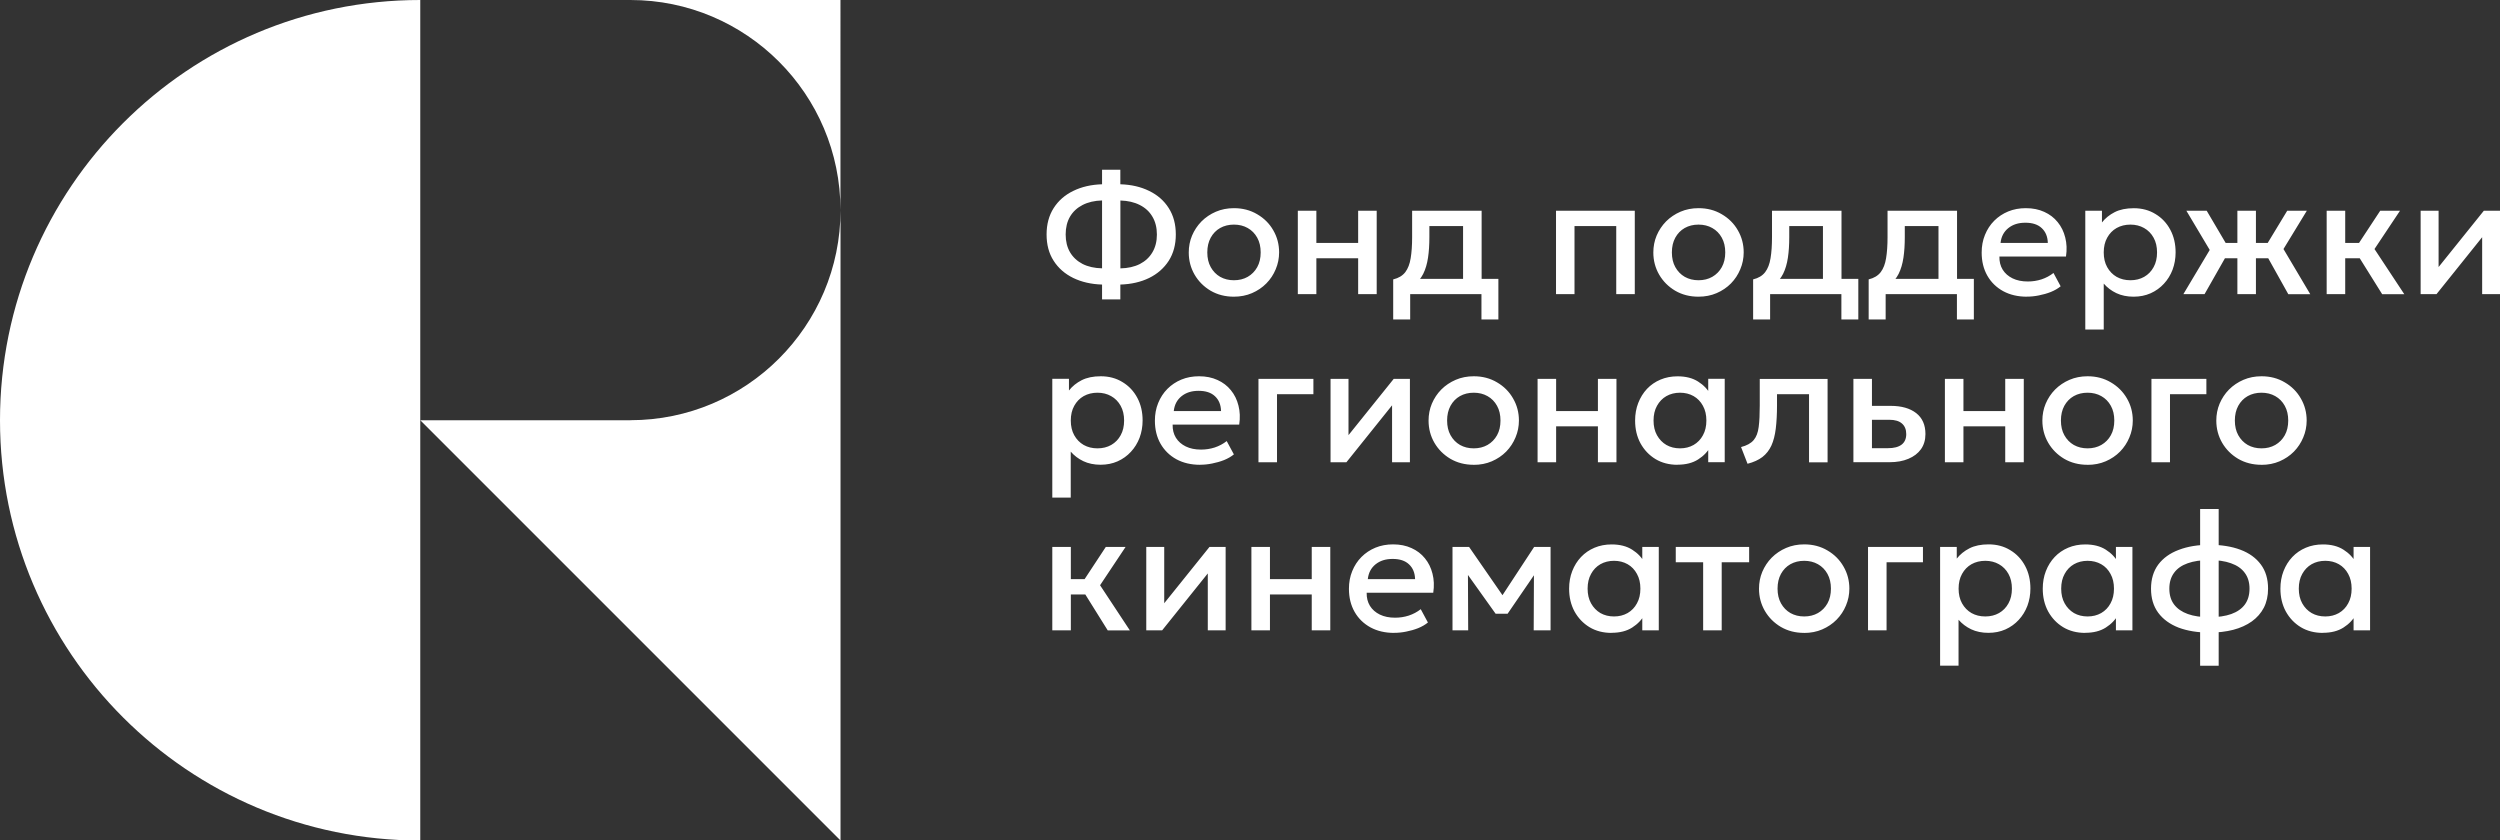
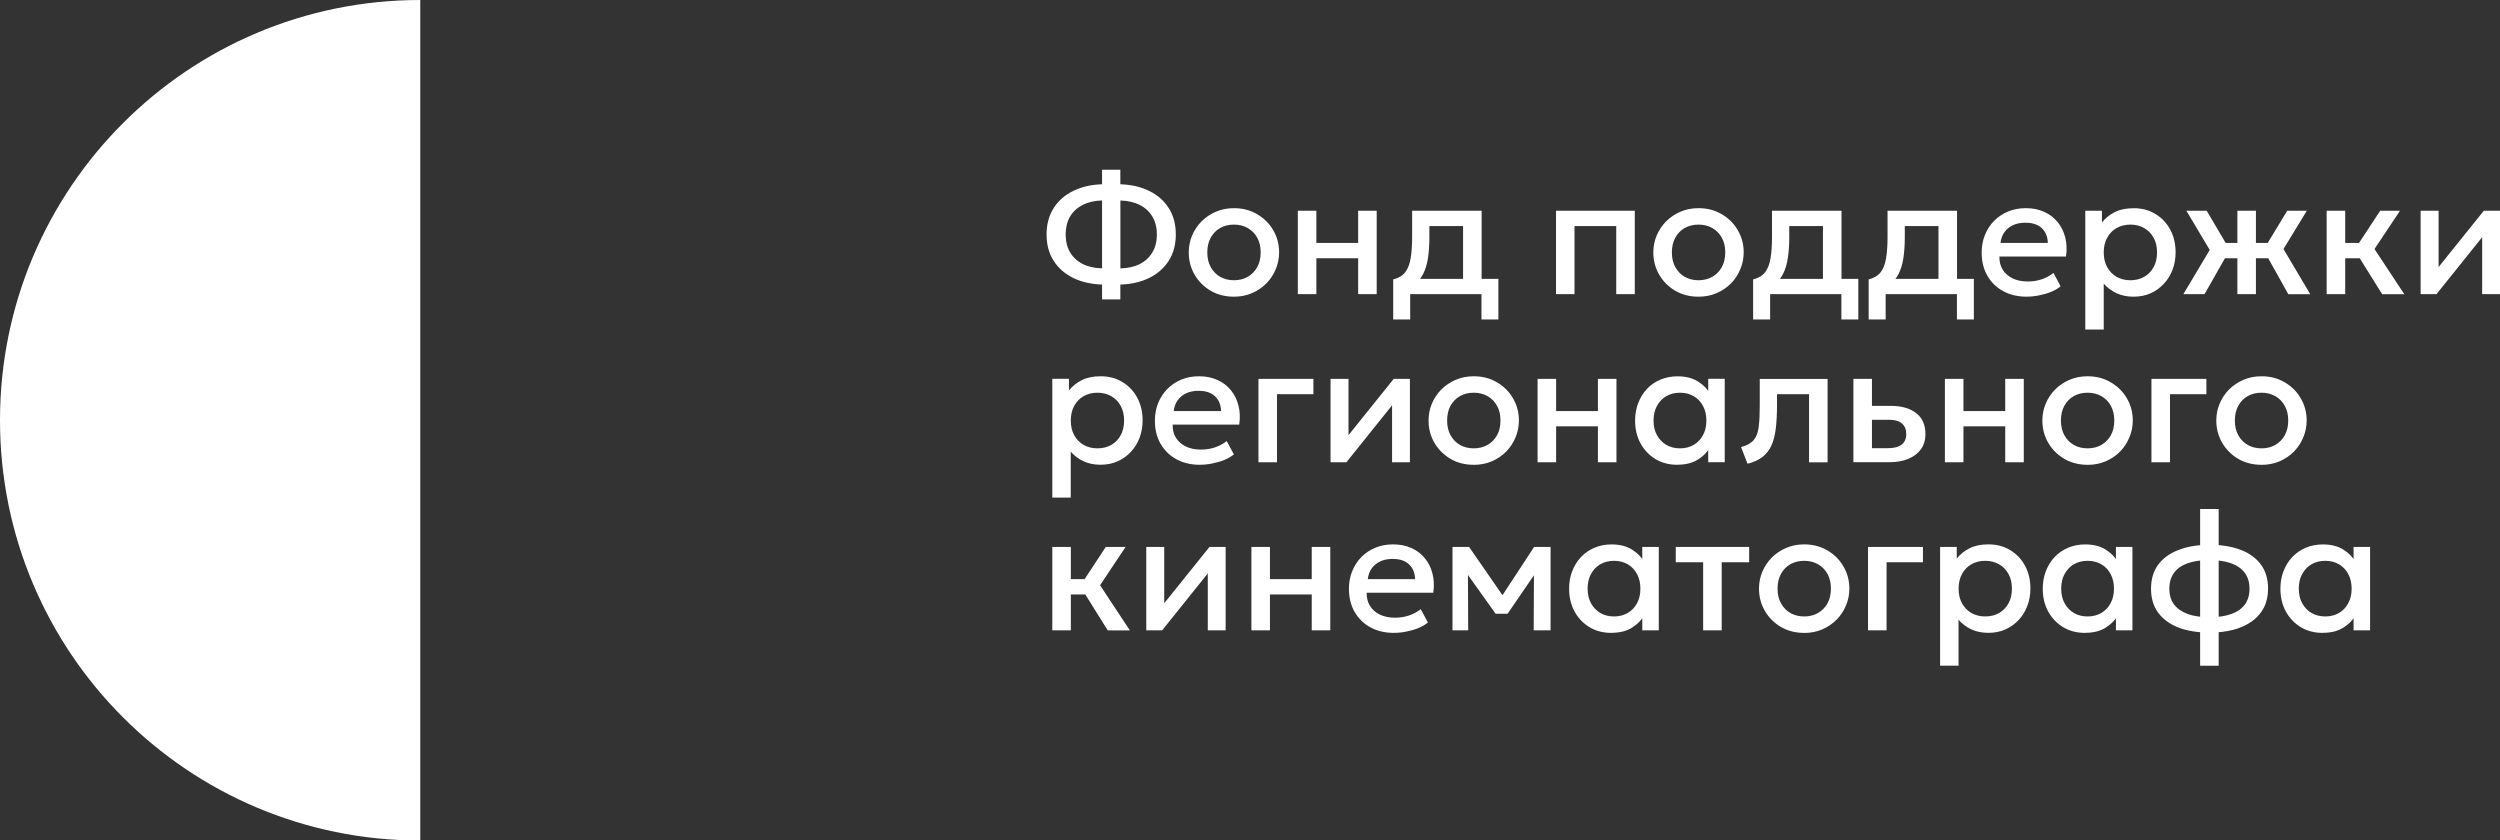
<svg xmlns="http://www.w3.org/2000/svg" id="Layer_2" viewBox="0 0 463.7 155.89">
  <rect x="0" y="0" width="463.7" height="155.89" fill="#333333" stroke="none" />
  <defs>
    <style> .cls-1 { fill: #fff; } </style>
  </defs>
  <g id="LOGO_x5F_RUS">
    <g id="LOGO_x5F_RUS-2" data-name="LOGO_x5F_RUS">
      <g>
        <path class="cls-1" d="M0,77.95c0,43.05,34.89,77.95,77.95,77.95V0C34.89,0,0,34.89,0,77.95Z" />
-         <path class="cls-1" d="M116.92,77.95h-38.97l77.95,77.95V38.97c0,21.51-17.47,38.97-38.97,38.97Z" />
-         <path class="cls-1" d="M116.92,0c21.51,0,38.97,17.47,38.97,38.97V0h-38.97Z" />
      </g>
      <path class="cls-1" d="M204.41,55.53v-2.75c-2.01-.06-3.79-.47-5.34-1.22-1.55-.76-2.77-1.82-3.64-3.19-.88-1.36-1.31-2.99-1.31-4.88s.44-3.52,1.31-4.89c.88-1.38,2.09-2.44,3.64-3.19,1.55-.76,3.33-1.17,5.34-1.23v-2.7h3.39v2.7c2.02.06,3.8.47,5.34,1.23,1.55.75,2.77,1.81,3.64,3.19.88,1.38,1.31,3.01,1.31,4.89s-.44,3.51-1.31,4.88c-.88,1.36-2.09,2.43-3.64,3.19-1.54.75-3.32,1.16-5.34,1.22v2.75h-3.39ZM204.41,49.78v-12.6c-1.4.04-2.6.32-3.61.84-1,.51-1.78,1.23-2.33,2.16-.54.93-.81,2.03-.81,3.31s.27,2.37.81,3.3c.55.93,1.33,1.65,2.33,2.17,1.01.51,2.21.78,3.61.81ZM207.81,49.78c1.4-.03,2.6-.3,3.61-.81,1.01-.52,1.79-1.25,2.33-2.17.55-.93.83-2.03.83-3.3s-.28-2.39-.83-3.31c-.54-.93-1.32-1.65-2.33-2.16-1.01-.52-2.21-.8-3.61-.84v12.6ZM228.87,55.03c-1.62,0-3.06-.37-4.33-1.11-1.26-.75-2.25-1.74-2.97-2.98-.72-1.25-1.08-2.62-1.08-4.11,0-1.1.2-2.15.61-3.13.42-.99,1-1.86,1.75-2.63.76-.76,1.65-1.36,2.67-1.8,1.02-.44,2.14-.66,3.36-.66,1.61,0,3.05.38,4.31,1.13,1.27.74,2.27,1.73,2.98,2.98.72,1.24,1.08,2.6,1.08,4.09,0,1.09-.21,2.14-.63,3.13-.41.99-.98,1.86-1.74,2.63-.75.76-1.64,1.36-2.66,1.8s-2.15.66-3.38.66ZM228.87,51.98c.96,0,1.81-.21,2.55-.63.75-.43,1.34-1.03,1.77-1.8.43-.77.64-1.68.64-2.73s-.21-1.96-.64-2.73c-.43-.78-1.02-1.38-1.77-1.8-.74-.42-1.59-.63-2.55-.63s-1.81.21-2.56.63c-.74.42-1.32,1.02-1.75,1.8-.42.77-.63,1.68-.63,2.73s.21,1.96.64,2.73c.43.77,1.01,1.37,1.75,1.8.75.42,1.6.63,2.55.63ZM240.72,54.56v-15.47h3.44v5.97h7.75v-5.97h3.44v15.47h-3.44v-6.66h-7.75v6.66h-3.44ZM271.37,54.56v-12.63h-6.25v2.05c0,1.41-.08,2.68-.25,3.81-.17,1.14-.46,2.14-.89,3-.43.85-1.03,1.56-1.8,2.13-.76.56-1.74.97-2.92,1.23l-.84-2.33c.99-.24,1.73-.69,2.23-1.34.5-.66.83-1.52,1-2.59.18-1.08.27-2.39.27-3.91v-4.89h12.89v15.47h-3.44ZM258.41,59.25v-7.42l2.13.22.53-.33h16.85v7.53h-3.14v-4.69h-13.22v4.69h-3.14ZM288.61,54.56v-15.47h14.61v15.47h-3.44v-12.63h-7.74v12.63h-3.44ZM315.04,55.03c-1.62,0-3.06-.37-4.33-1.11-1.26-.75-2.25-1.74-2.97-2.98-.72-1.25-1.08-2.62-1.08-4.11,0-1.1.2-2.15.61-3.13.42-.99,1-1.86,1.75-2.63.76-.76,1.65-1.36,2.67-1.8,1.02-.44,2.14-.66,3.36-.66,1.62,0,3.05.38,4.31,1.13,1.27.74,2.27,1.73,2.98,2.98.72,1.24,1.08,2.6,1.08,4.09,0,1.09-.21,2.14-.63,3.13-.41.99-.98,1.86-1.73,2.63-.75.76-1.64,1.36-2.66,1.8-1.02.44-2.15.66-3.38.66ZM315.04,51.98c.96,0,1.81-.21,2.55-.63.75-.43,1.34-1.03,1.77-1.8.43-.77.64-1.68.64-2.73s-.21-1.96-.64-2.73c-.43-.78-1.02-1.38-1.77-1.8-.74-.42-1.59-.63-2.55-.63s-1.81.21-2.56.63c-.74.42-1.32,1.02-1.75,1.8-.42.77-.63,1.68-.63,2.73s.21,1.96.64,2.73c.43.77,1.01,1.37,1.75,1.8.75.42,1.6.63,2.55.63ZM338.12,54.56v-12.63h-6.25v2.05c0,1.41-.08,2.68-.25,3.81-.17,1.14-.46,2.14-.89,3-.43.85-1.03,1.56-1.8,2.13-.76.56-1.74.97-2.92,1.23l-.84-2.33c.99-.24,1.73-.69,2.23-1.34.5-.66.83-1.52,1-2.59.18-1.08.27-2.39.27-3.91v-4.89h12.89v15.47h-3.44ZM325.17,59.25v-7.42l2.13.22.53-.33h16.85v7.53h-3.14v-4.69h-13.22v4.69h-3.14ZM359.55,54.56v-12.63h-6.25v2.05c0,1.41-.08,2.68-.25,3.81-.17,1.14-.46,2.14-.89,3-.43.85-1.03,1.56-1.8,2.13-.76.56-1.74.97-2.92,1.23l-.84-2.33c.99-.24,1.73-.69,2.23-1.34.5-.66.83-1.52,1-2.59.18-1.08.27-2.39.27-3.91v-4.89h12.89v15.47h-3.44ZM346.6,59.25v-7.42l2.13.22.53-.33h16.85v7.53h-3.14v-4.69h-13.22v4.69h-3.14ZM375.95,55.03c-1.67,0-3.13-.34-4.39-1.02-1.26-.69-2.25-1.65-2.95-2.88-.7-1.23-1.05-2.66-1.05-4.28,0-1.19.2-2.28.61-3.28.41-1.01.98-1.89,1.72-2.63.74-.74,1.6-1.31,2.59-1.72,1-.41,2.09-.61,3.27-.61,1.28,0,2.42.23,3.42.69,1,.45,1.83,1.08,2.48,1.89.67.81,1.14,1.77,1.41,2.86.28,1.08.33,2.26.14,3.53h-12.35c-.02.93.18,1.74.61,2.44.43.69,1.04,1.22,1.83,1.61.8.39,1.75.58,2.83.58.88,0,1.72-.13,2.53-.39.82-.27,1.57-.67,2.23-1.19l1.33,2.47c-.5.41-1.1.76-1.81,1.05-.71.28-1.45.49-2.22.64-.77.16-1.52.23-2.23.23ZM371.06,45.06h8.77c-.03-1.17-.41-2.08-1.13-2.75-.71-.67-1.72-1-3.03-1s-2.33.33-3.17,1c-.83.67-1.31,1.58-1.44,2.75ZM386.78,61.13v-22.04h3.09v2.17c.61-.78,1.4-1.42,2.36-1.91.96-.49,2.14-.73,3.55-.73,1.51,0,2.85.36,4.02,1.08,1.18.71,2.09,1.68,2.75,2.92.66,1.23.98,2.63.98,4.2,0,1.14-.19,2.2-.56,3.2-.38.99-.91,1.86-1.61,2.61-.69.75-1.51,1.34-2.47,1.77-.95.42-2,.63-3.16.63s-2.27-.22-3.19-.66c-.92-.44-1.7-1.03-2.34-1.77v8.52h-3.42ZM395.15,51.98c.96,0,1.81-.21,2.55-.63.75-.43,1.33-1.03,1.75-1.8.43-.77.64-1.68.64-2.73s-.21-1.96-.64-2.73c-.43-.78-1.02-1.38-1.77-1.8-.74-.42-1.58-.63-2.53-.63s-1.81.21-2.56.63c-.74.42-1.32,1.02-1.75,1.8-.43.77-.64,1.68-.64,2.73s.21,1.96.64,2.73c.43.77,1.01,1.37,1.75,1.8.75.42,1.6.63,2.56.63ZM414.99,54.56v-6.66h-4.24v-2.84h4.24v-5.97h3.44v5.97h4.22v2.84h-4.22v6.66h-3.44ZM404.97,54.56l4.89-8.2-4.33-7.27h3.77l4.27,7.25-4.67,8.22h-3.92ZM424.43,54.56l-4.59-8.22,4.39-7.25h3.64l-4.33,7.1,4.97,8.38h-4.08ZM441.84,54.56l-5.13-8.22,4.77-7.25h3.67l-4.73,7.1,5.53,8.38h-4.11ZM431.55,54.56v-15.47h3.44v5.97h4.66v2.84h-4.66v6.66h-3.44ZM448.98,54.56v-15.47h3.33v10.44l8.39-10.44h3v15.47h-3.31v-10.56l-8.47,10.56h-2.94ZM195.18,92.3v-22.04h3.09v2.17c.61-.78,1.4-1.42,2.36-1.91.96-.49,2.14-.73,3.55-.73,1.51,0,2.85.36,4.02,1.08,1.18.71,2.09,1.68,2.75,2.92.66,1.23.98,2.63.98,4.2,0,1.14-.19,2.2-.56,3.2-.38.99-.91,1.86-1.61,2.61-.69.75-1.51,1.34-2.47,1.77-.95.42-2,.63-3.16.63s-2.27-.22-3.19-.66c-.92-.44-1.7-1.03-2.34-1.77v8.52h-3.42ZM203.56,83.16c.96,0,1.81-.21,2.55-.63.75-.43,1.33-1.03,1.75-1.8.43-.77.64-1.68.64-2.73s-.21-1.96-.64-2.73c-.43-.78-1.02-1.38-1.77-1.8-.74-.42-1.58-.63-2.53-.63s-1.81.21-2.56.63c-.74.42-1.32,1.02-1.75,1.8-.43.77-.64,1.68-.64,2.73s.21,1.96.64,2.73c.43.77,1.01,1.37,1.75,1.8.75.42,1.6.63,2.56.63ZM222.6,86.21c-1.67,0-3.13-.34-4.39-1.02-1.26-.69-2.24-1.65-2.95-2.88-.7-1.23-1.05-2.66-1.05-4.28,0-1.19.2-2.28.61-3.28.41-1.01.98-1.89,1.72-2.63.74-.74,1.6-1.31,2.59-1.72,1-.41,2.09-.61,3.27-.61,1.28,0,2.42.23,3.42.69,1,.45,1.83,1.08,2.48,1.89.67.81,1.14,1.77,1.41,2.86.28,1.08.33,2.26.14,3.53h-12.35c-.02.93.18,1.74.61,2.44.43.69,1.04,1.22,1.83,1.61.8.39,1.74.58,2.83.58.88,0,1.72-.13,2.53-.39.82-.27,1.57-.67,2.23-1.19l1.33,2.47c-.5.41-1.1.76-1.81,1.05-.71.28-1.45.49-2.22.64-.77.16-1.52.23-2.23.23ZM217.71,76.24h8.77c-.03-1.17-.41-2.08-1.13-2.75-.71-.67-1.72-1-3.03-1s-2.33.33-3.17,1c-.83.67-1.31,1.58-1.44,2.75ZM233.42,85.74v-15.47h10.19v2.84h-6.75v12.63h-3.44ZM246.79,85.74v-15.47h3.33v10.44l8.39-10.44h3v15.47h-3.31v-10.56l-8.47,10.56h-2.94ZM273.35,86.21c-1.62,0-3.06-.37-4.33-1.11-1.26-.75-2.25-1.74-2.97-2.98-.72-1.25-1.08-2.62-1.08-4.11,0-1.1.2-2.15.61-3.13.42-.99,1-1.87,1.75-2.63.76-.76,1.65-1.36,2.67-1.8,1.02-.44,2.14-.66,3.36-.66,1.62,0,3.05.38,4.31,1.13,1.27.74,2.27,1.74,2.98,2.99.72,1.24,1.08,2.6,1.08,4.09,0,1.09-.21,2.14-.63,3.13-.41.99-.98,1.86-1.73,2.63-.75.76-1.64,1.36-2.66,1.8-1.02.44-2.15.66-3.38.66ZM273.35,83.16c.96,0,1.81-.21,2.55-.63.75-.43,1.34-1.03,1.77-1.8.43-.77.64-1.68.64-2.73s-.21-1.96-.64-2.73c-.43-.78-1.02-1.38-1.77-1.8-.74-.42-1.59-.63-2.55-.63s-1.81.21-2.56.63c-.74.42-1.32,1.02-1.75,1.8-.42.77-.63,1.68-.63,2.73s.21,1.96.64,2.73c.43.77,1.01,1.37,1.75,1.8.75.42,1.6.63,2.55.63ZM285.19,85.74v-15.47h3.44v5.97h7.75v-5.97h3.44v15.47h-3.44v-6.66h-7.75v6.66h-3.44ZM311.15,86.21c-1.54,0-2.91-.35-4.09-1.06-1.18-.72-2.1-1.69-2.78-2.92-.67-1.24-1-2.65-1-4.22,0-1.18.19-2.27.58-3.27.39-1,.93-1.87,1.62-2.61.7-.74,1.53-1.31,2.5-1.72.97-.41,2.03-.61,3.17-.61,1.52,0,2.79.32,3.81.97,1.03.65,1.82,1.48,2.36,2.5l-.48.73v-3.74h3.06v15.47h-3.06v-3.74l.48.73c-.54,1.02-1.33,1.85-2.36,2.5-1.02.65-2.29.97-3.81.97ZM311.61,83.16c.94,0,1.78-.21,2.52-.63.74-.43,1.32-1.03,1.73-1.8.43-.77.64-1.68.64-2.73s-.21-1.96-.64-2.73c-.42-.78-1-1.38-1.73-1.8-.74-.42-1.58-.63-2.52-.63s-1.79.21-2.53.63c-.73.42-1.31,1.02-1.74,1.8-.43.77-.64,1.68-.64,2.73s.21,1.96.64,2.73c.43.77,1.01,1.37,1.74,1.8.74.42,1.58.63,2.53.63ZM324.13,86.01l-1.2-3.09c1.06-.27,1.84-.7,2.33-1.28.5-.58.81-1.4.94-2.44.14-1.04.2-2.39.2-4.03v-4.89h12.58v15.47h-3.44v-12.63h-5.94v2.05c0,1.66-.08,3.1-.23,4.33-.15,1.23-.42,2.28-.81,3.14-.4.86-.95,1.57-1.67,2.13-.71.54-1.63.96-2.75,1.25ZM343.77,85.74v-15.47h3.44v12.86h2.95c1.13,0,1.97-.22,2.55-.66.57-.44.86-1.09.86-1.95s-.27-1.51-.8-1.97c-.53-.46-1.31-.69-2.34-.69h-3.69v-2.58h3.95c2,0,3.57.45,4.72,1.34,1.15.9,1.72,2.19,1.72,3.89,0,1.09-.28,2.03-.83,2.81-.55.77-1.33,1.36-2.33,1.78-.99.42-2.15.63-3.49.63h-6.72ZM360.74,85.74v-15.47h3.44v5.97h7.75v-5.97h3.44v15.47h-3.44v-6.66h-7.75v6.66h-3.44ZM387.2,86.21c-1.62,0-3.06-.37-4.33-1.11-1.26-.75-2.25-1.74-2.97-2.98-.72-1.25-1.08-2.62-1.08-4.11,0-1.1.2-2.15.61-3.13.42-.99,1-1.87,1.75-2.63.76-.76,1.65-1.36,2.67-1.8,1.02-.44,2.14-.66,3.36-.66,1.62,0,3.05.38,4.31,1.13,1.27.74,2.27,1.74,2.99,2.99.72,1.24,1.08,2.6,1.08,4.09,0,1.09-.21,2.14-.63,3.13-.41.99-.98,1.86-1.73,2.63-.75.76-1.64,1.36-2.66,1.8-1.02.44-2.15.66-3.38.66ZM387.2,83.16c.96,0,1.81-.21,2.55-.63.75-.43,1.34-1.03,1.77-1.8.43-.77.64-1.68.64-2.73s-.21-1.96-.64-2.73c-.43-.78-1.02-1.38-1.77-1.8-.74-.42-1.59-.63-2.55-.63s-1.81.21-2.56.63c-.74.42-1.32,1.02-1.75,1.8-.42.77-.63,1.68-.63,2.73s.21,1.96.64,2.73c.43.77,1.01,1.37,1.75,1.8.75.42,1.6.63,2.55.63ZM399.05,85.74v-15.47h10.19v2.84h-6.75v12.63h-3.44ZM419.46,86.21c-1.61,0-3.06-.37-4.33-1.11-1.26-.75-2.25-1.74-2.97-2.98-.72-1.25-1.08-2.62-1.08-4.11,0-1.1.2-2.15.61-3.13.42-.99,1-1.87,1.75-2.63.76-.76,1.65-1.36,2.67-1.8,1.02-.44,2.14-.66,3.36-.66,1.62,0,3.05.38,4.31,1.13,1.27.74,2.27,1.74,2.98,2.99.72,1.24,1.08,2.6,1.08,4.09,0,1.09-.21,2.14-.63,3.13-.41.99-.98,1.86-1.73,2.63-.75.76-1.64,1.36-2.66,1.8-1.02.44-2.15.66-3.38.66ZM419.46,83.16c.96,0,1.81-.21,2.55-.63.75-.43,1.34-1.03,1.77-1.8.43-.77.64-1.68.64-2.73s-.21-1.96-.64-2.73c-.43-.78-1.02-1.38-1.77-1.8-.74-.42-1.59-.63-2.55-.63s-1.81.21-2.56.63c-.74.42-1.32,1.02-1.75,1.8-.42.77-.63,1.68-.63,2.73s.21,1.96.64,2.73c.43.77,1.01,1.37,1.75,1.8.75.42,1.6.63,2.55.63ZM205.46,116.92l-5.13-8.22,4.77-7.25h3.67l-4.73,7.1,5.53,8.38h-4.11ZM195.18,116.92v-15.47h3.44v5.97h4.66v2.84h-4.66v6.66h-3.44ZM212.61,116.92v-15.47h3.33v10.44l8.39-10.44h3v15.47h-3.31v-10.56l-8.47,10.56h-2.94ZM232.11,116.92v-15.47h3.44v5.97h7.75v-5.97h3.44v15.47h-3.44v-6.66h-7.75v6.66h-3.44ZM258.59,117.39c-1.67,0-3.13-.34-4.39-1.02-1.26-.69-2.25-1.65-2.95-2.88-.7-1.23-1.05-2.66-1.05-4.28,0-1.19.2-2.28.61-3.28.41-1.01.98-1.89,1.72-2.63.74-.74,1.6-1.31,2.59-1.72,1-.41,2.09-.61,3.27-.61,1.28,0,2.42.23,3.42.69,1,.45,1.83,1.08,2.48,1.89.67.81,1.14,1.77,1.41,2.86.28,1.08.33,2.26.14,3.53h-12.35c-.02.93.18,1.74.61,2.44.43.69,1.04,1.22,1.83,1.61.8.39,1.75.58,2.83.58.88,0,1.72-.13,2.53-.39.82-.27,1.57-.67,2.23-1.19l1.33,2.47c-.5.41-1.1.76-1.81,1.05-.71.28-1.45.49-2.22.64-.77.16-1.52.23-2.23.23ZM253.7,107.42h8.77c-.03-1.17-.41-2.08-1.13-2.75-.71-.67-1.72-1-3.03-1s-2.33.33-3.17,1c-.83.67-1.31,1.58-1.44,2.75ZM269.41,116.92v-15.47h3.08l6.94,10.03-1.48.03,6.6-10.06h3.05v15.47h-3.13l.05-11.44.64.28-5.53,8.08h-2.22l-5.78-8.1.64-.28.05,11.46h-2.89ZM298.91,117.39c-1.54,0-2.91-.35-4.09-1.06-1.18-.72-2.1-1.69-2.78-2.92-.67-1.24-1-2.65-1-4.22,0-1.18.19-2.27.58-3.27.39-1,.93-1.87,1.63-2.61.7-.74,1.53-1.31,2.5-1.72.97-.41,2.03-.61,3.17-.61,1.52,0,2.79.32,3.81.97,1.03.65,1.82,1.48,2.36,2.5l-.48.73v-3.74h3.06v15.47h-3.06v-3.74l.48.73c-.54,1.02-1.33,1.85-2.36,2.5-1.02.65-2.29.97-3.81.97ZM299.37,114.34c.94,0,1.78-.21,2.52-.63.74-.43,1.32-1.03,1.73-1.8.43-.77.64-1.68.64-2.73s-.21-1.96-.64-2.73c-.42-.78-.99-1.38-1.73-1.8-.74-.42-1.58-.63-2.52-.63s-1.79.21-2.53.63c-.73.42-1.31,1.02-1.73,1.8-.43.77-.64,1.68-.64,2.73s.21,1.96.64,2.73c.43.77,1.01,1.37,1.73,1.8.74.42,1.58.63,2.53.63ZM315.9,116.92v-12.63h-5.08v-2.84h13.61v2.84h-5.09v12.63h-3.44ZM334.64,117.39c-1.62,0-3.06-.37-4.33-1.11-1.26-.75-2.25-1.74-2.97-2.98-.72-1.25-1.08-2.62-1.08-4.11,0-1.1.2-2.15.61-3.13.42-.99,1-1.87,1.75-2.63.76-.76,1.65-1.36,2.67-1.8,1.02-.44,2.14-.66,3.36-.66,1.61,0,3.05.38,4.31,1.13,1.27.74,2.27,1.74,2.98,2.99.72,1.24,1.08,2.6,1.08,4.09,0,1.09-.21,2.14-.63,3.13-.41.99-.98,1.86-1.74,2.63-.75.76-1.64,1.36-2.66,1.8-1.02.44-2.15.66-3.38.66ZM334.64,114.34c.96,0,1.81-.21,2.55-.63.75-.43,1.34-1.03,1.77-1.8.43-.77.64-1.68.64-2.73s-.21-1.96-.64-2.73c-.43-.78-1.02-1.38-1.77-1.8-.74-.42-1.59-.63-2.55-.63s-1.81.21-2.56.63c-.74.42-1.32,1.02-1.75,1.8-.42.77-.63,1.68-.63,2.73s.21,1.96.64,2.73c.43.77,1.01,1.37,1.75,1.8.75.42,1.6.63,2.55.63ZM346.48,116.92v-15.47h10.19v2.84h-6.75v12.63h-3.44ZM359.85,123.48v-22.04h3.09v2.17c.61-.78,1.4-1.42,2.36-1.91.96-.49,2.14-.73,3.55-.73,1.51,0,2.85.36,4.02,1.08,1.18.71,2.09,1.68,2.75,2.92.66,1.23.98,2.63.98,4.2,0,1.14-.19,2.2-.56,3.2-.38.99-.91,1.86-1.61,2.61-.69.75-1.51,1.34-2.47,1.77-.95.42-2,.63-3.16.63s-2.27-.22-3.19-.66c-.92-.44-1.7-1.03-2.34-1.77v8.52h-3.42ZM368.23,114.34c.96,0,1.81-.21,2.55-.63.75-.43,1.33-1.03,1.75-1.8.43-.77.64-1.68.64-2.73s-.21-1.96-.64-2.73c-.43-.78-1.02-1.38-1.77-1.8-.74-.42-1.58-.63-2.53-.63s-1.81.21-2.56.63c-.74.42-1.32,1.02-1.75,1.8-.43.77-.64,1.68-.64,2.73s.21,1.96.64,2.73c.43.77,1.01,1.37,1.75,1.8.75.42,1.6.63,2.56.63ZM386.76,117.39c-1.54,0-2.91-.35-4.09-1.06-1.18-.72-2.1-1.69-2.78-2.92-.67-1.24-1-2.65-1-4.22,0-1.18.19-2.27.58-3.27.39-1,.93-1.87,1.63-2.61.7-.74,1.53-1.31,2.5-1.72.97-.41,2.03-.61,3.17-.61,1.52,0,2.79.32,3.81.97,1.03.65,1.82,1.48,2.36,2.5l-.48.73v-3.74h3.06v15.47h-3.06v-3.74l.48.73c-.54,1.02-1.33,1.85-2.36,2.5-1.02.65-2.29.97-3.81.97ZM387.21,114.34c.94,0,1.78-.21,2.52-.63.74-.43,1.32-1.03,1.73-1.8.43-.77.64-1.68.64-2.73s-.21-1.96-.64-2.73c-.42-.78-.99-1.38-1.73-1.8-.74-.42-1.58-.63-2.52-.63s-1.79.21-2.53.63c-.73.42-1.31,1.02-1.73,1.8-.43.77-.64,1.68-.64,2.73s.21,1.96.64,2.73c.43.77,1.01,1.37,1.73,1.8.74.42,1.58.63,2.53.63ZM408.08,123.48v-29.07h3.44v29.07h-3.44ZM409.77,117.33c-2.17,0-4.06-.31-5.69-.92-1.61-.63-2.87-1.54-3.77-2.75-.9-1.22-1.34-2.71-1.34-4.47s.45-3.26,1.34-4.47c.91-1.21,2.18-2.12,3.81-2.73,1.64-.63,3.54-.94,5.72-.94s4.1.31,5.72.92c1.63.61,2.89,1.53,3.78,2.73.9,1.21,1.34,2.7,1.34,4.49,0,1.32-.26,2.5-.78,3.52-.52,1.01-1.27,1.86-2.23,2.55-.97.69-2.12,1.21-3.45,1.56-1.33.34-2.82.52-4.45.52ZM409.83,114.48c1.59,0,2.94-.2,4.03-.59,1.1-.4,1.94-.98,2.52-1.77.57-.78.86-1.76.86-2.94s-.3-2.16-.89-2.94c-.58-.79-1.43-1.38-2.55-1.77-1.1-.4-2.44-.59-4.02-.59s-2.9.2-4,.59c-1.1.39-1.95.97-2.53,1.77-.58.78-.88,1.76-.88,2.94s.29,2.16.88,2.94c.59.78,1.44,1.37,2.55,1.77,1.12.4,2.46.59,4.03.59ZM430.84,117.39c-1.54,0-2.91-.35-4.09-1.06-1.18-.72-2.1-1.69-2.78-2.92-.67-1.24-1-2.65-1-4.22,0-1.18.19-2.27.58-3.27.39-1,.93-1.87,1.63-2.61.7-.74,1.53-1.31,2.5-1.72.97-.41,2.03-.61,3.17-.61,1.52,0,2.79.32,3.81.97,1.03.65,1.82,1.48,2.36,2.5l-.48.73v-3.74h3.06v15.47h-3.06v-3.74l.48.73c-.54,1.02-1.33,1.85-2.36,2.5-1.02.65-2.29.97-3.81.97ZM431.29,114.34c.94,0,1.78-.21,2.52-.63.74-.43,1.32-1.03,1.73-1.8.43-.77.64-1.68.64-2.73s-.21-1.96-.64-2.73c-.42-.78-1-1.38-1.73-1.8-.74-.42-1.58-.63-2.52-.63s-1.79.21-2.53.63c-.73.42-1.31,1.02-1.74,1.8-.43.77-.64,1.68-.64,2.73s.21,1.96.64,2.73c.43.77,1.01,1.37,1.74,1.8.74.42,1.58.63,2.53.63Z" />
    </g>
  </g>
</svg>